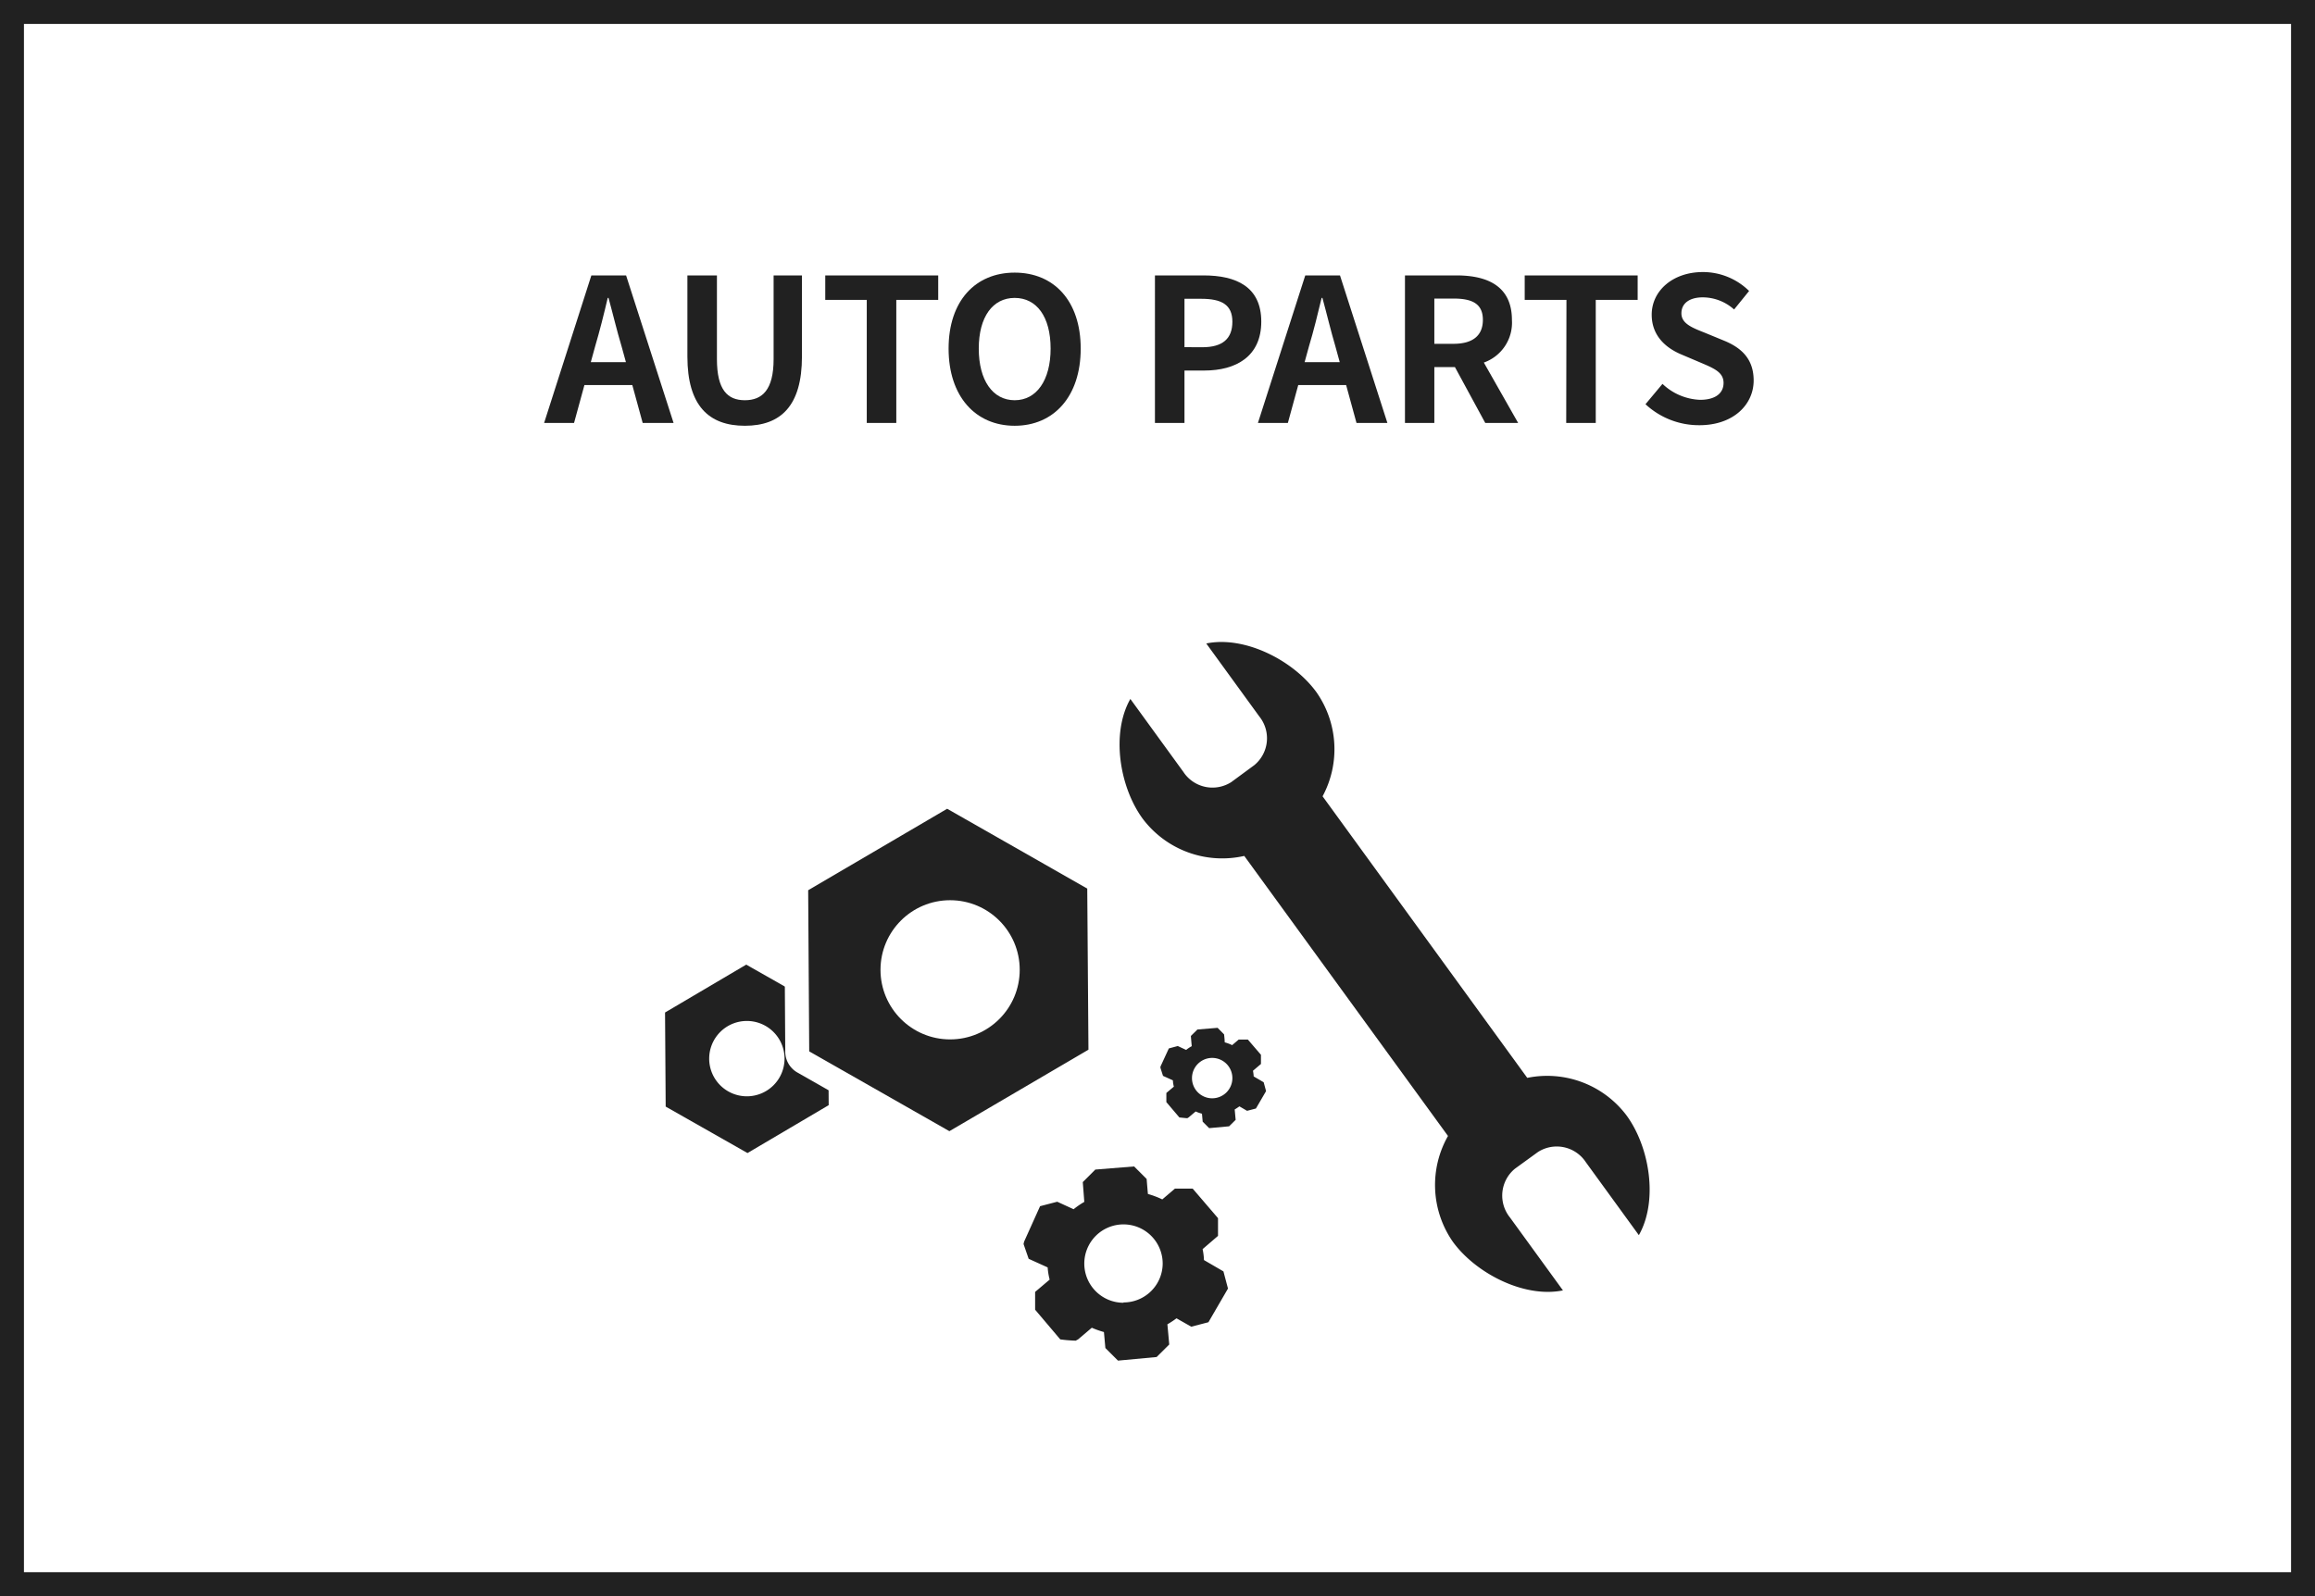
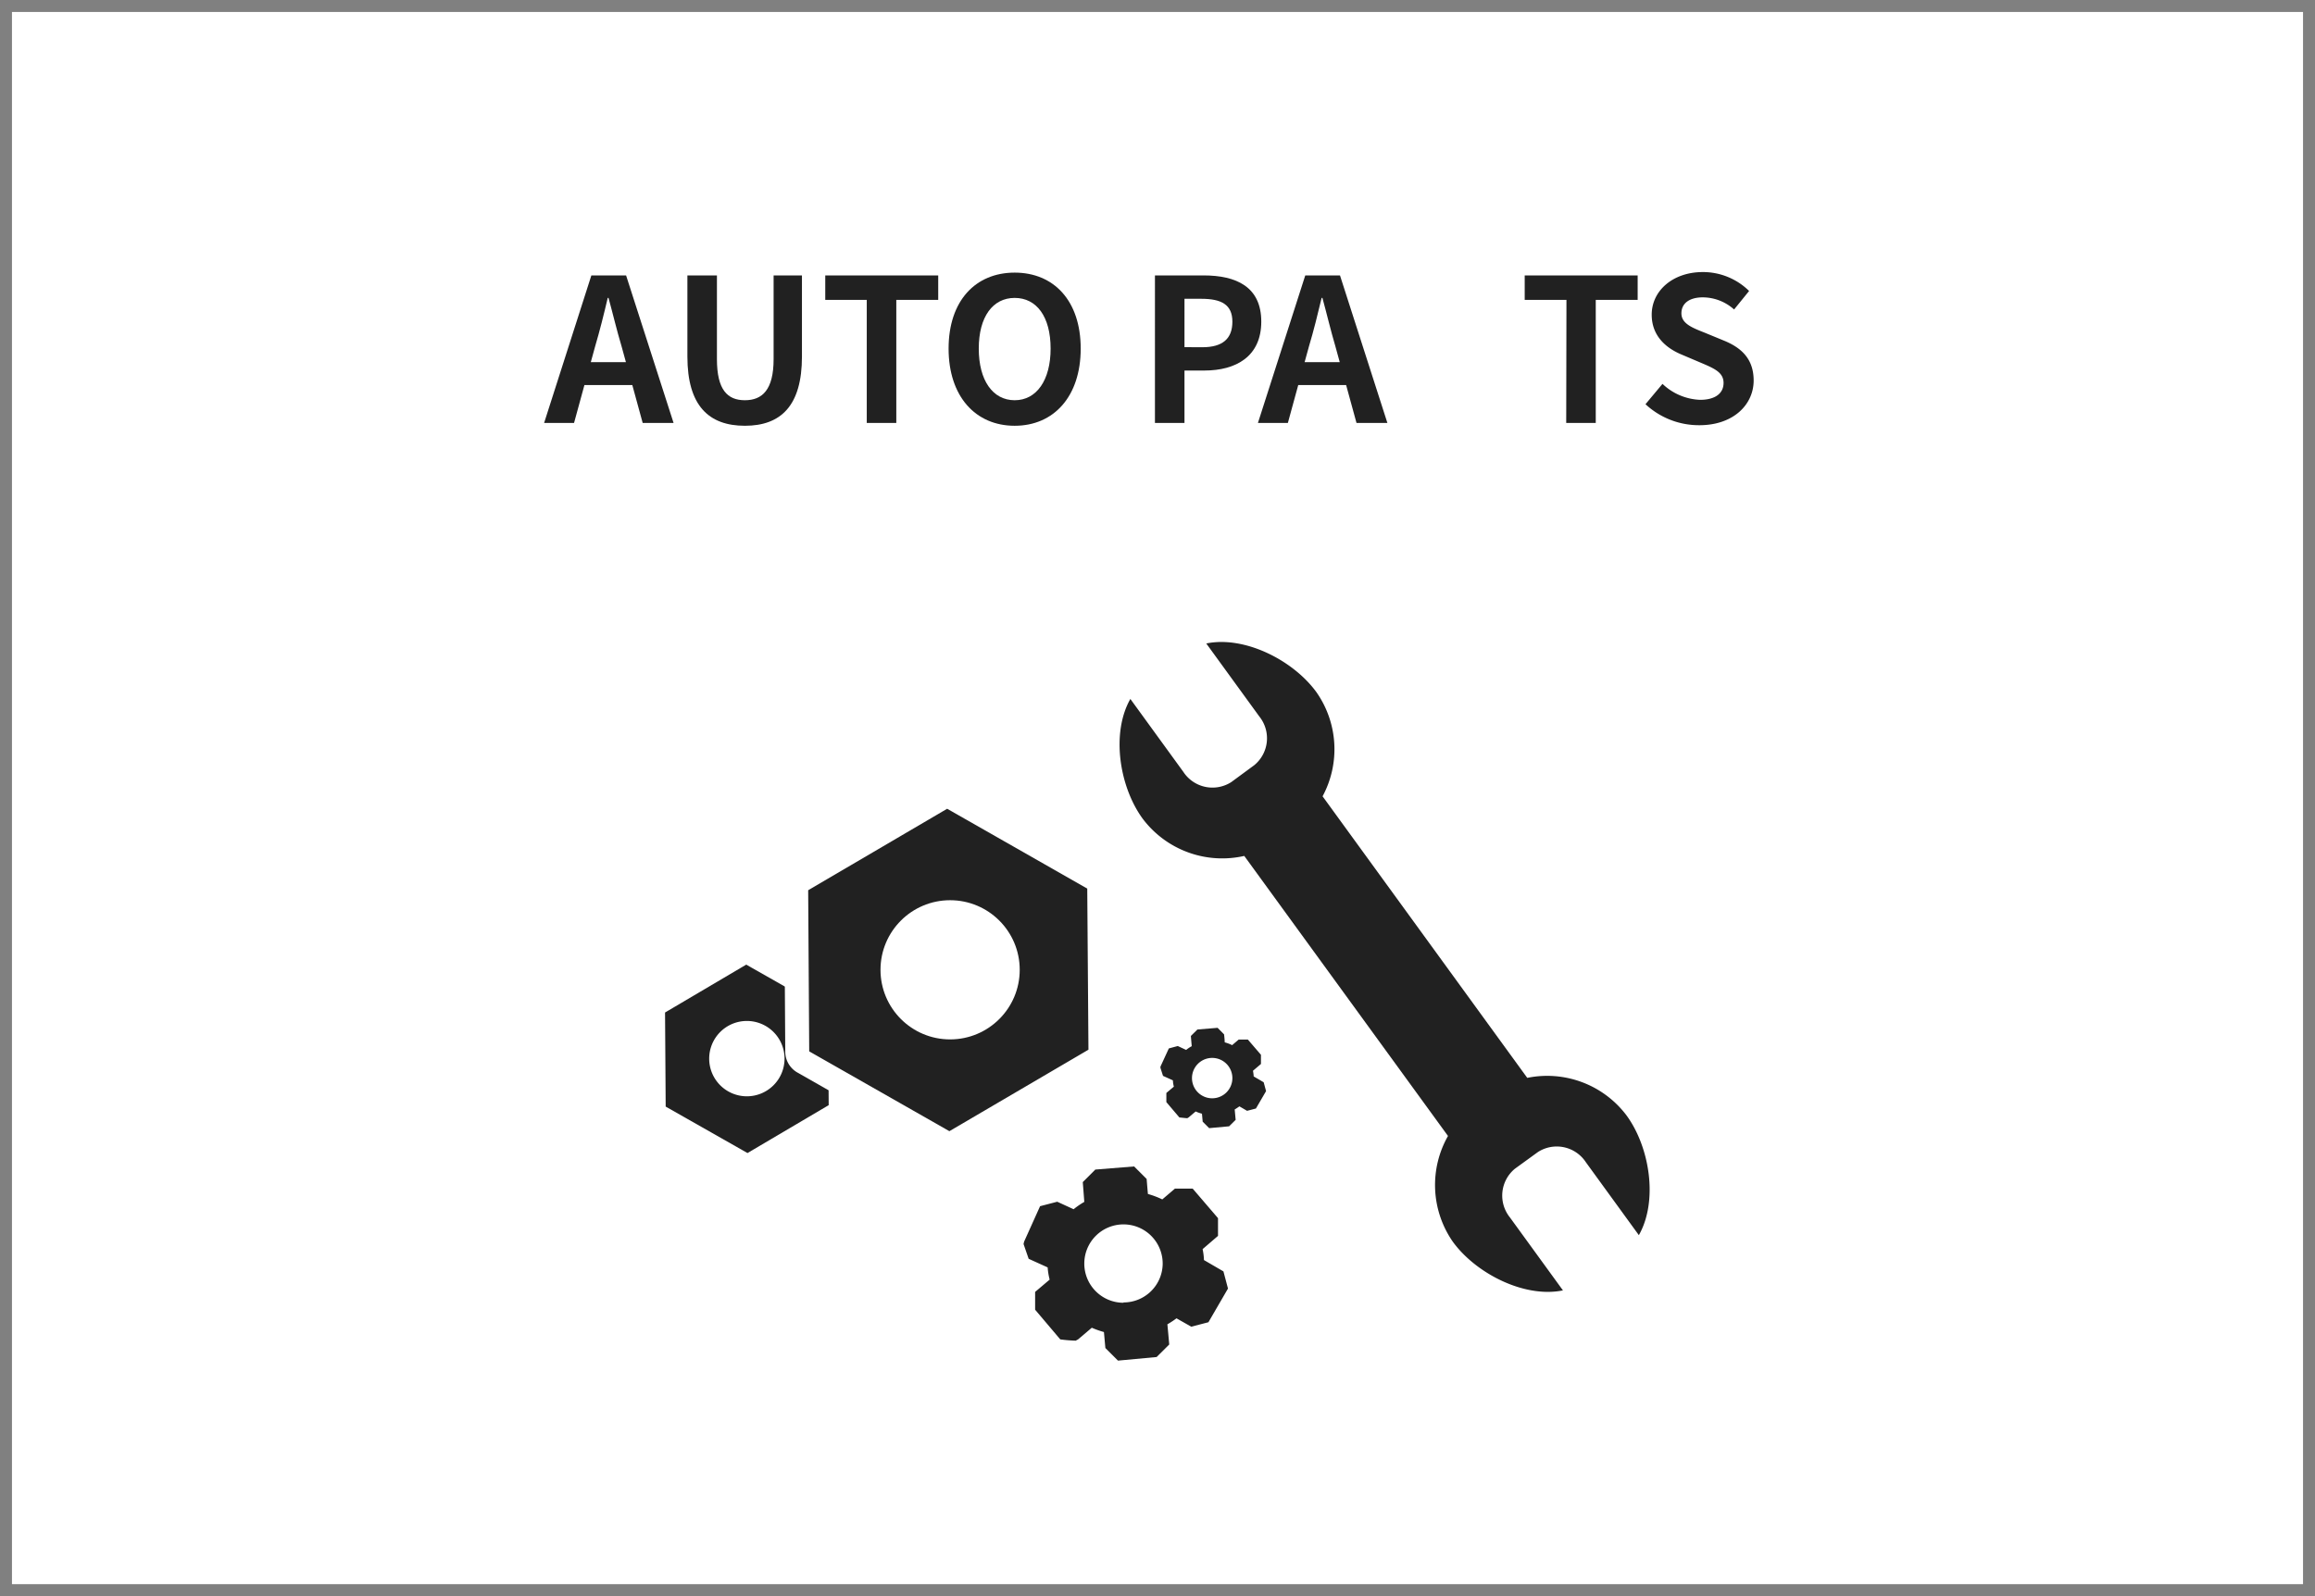
<svg xmlns="http://www.w3.org/2000/svg" viewBox="0 0 290 200">
  <rect x="0" y="0" width="290" height="200" fill="#808080" stroke="none" />
  <defs>
    <style>.cls-1{fill:#fff;}.cls-2{fill:#212121;}</style>
  </defs>
  <title>アセット 9</title>
  <g id="レイヤー_2" data-name="レイヤー 2">
    <g id="OUTLINE">
      <rect class="cls-1" x="1.5" y="1.5" width="287" height="197" />
-       <path class="cls-2" d="M287,3V197H3V3H287m3-3H0V200H290V0Z" />
      <path class="cls-2" d="M79.21,48.25h-6L71.91,53H68.16l5.92-18.49h4.35L84.38,53H80.51Zm-.8-2.87-.55-2c-.58-1.92-1.08-4.05-1.63-6.05h-.1c-.47,2-1,4.13-1.57,6.05l-.55,2Z" />
      <path class="cls-2" d="M86.11,44.68V34.51h3.7V45c0,3.85,1.32,5.15,3.5,5.15s3.6-1.3,3.6-5.15V34.51h3.55V44.68c0,6.15-2.63,8.67-7.15,8.67S86.11,50.83,86.11,44.68Z" />
      <path class="cls-2" d="M108.58,37.58h-5.2V34.51h14.15v3.07h-5.25V53h-3.7Z" />
      <path class="cls-2" d="M118.83,43.68c0-6,3.38-9.52,8.28-9.52s8.27,3.52,8.27,9.52-3.37,9.67-8.27,9.67S118.83,49.68,118.83,43.68Zm12.78,0c0-4-1.75-6.35-4.5-6.35s-4.5,2.37-4.5,6.35,1.75,6.47,4.5,6.47S131.61,47.63,131.61,43.68Z" />
      <path class="cls-2" d="M144.68,34.51h6.08c4.1,0,7.24,1.42,7.24,5.79s-3.17,6.13-7.14,6.13h-2.48V53h-3.7Zm5.93,9c2.55,0,3.77-1.07,3.77-3.2s-1.35-2.87-3.9-2.87h-2.1V43.5Z" />
      <path class="cls-2" d="M168.63,48.25h-6L161.33,53h-3.75l5.93-18.49h4.35L173.8,53h-3.87Zm-.8-2.87-.55-2c-.57-1.92-1.07-4.05-1.62-6.05h-.1c-.48,2-1,4.13-1.58,6.05l-.55,2Z" />
-       <path class="cls-2" d="M186.06,53l-3.8-7h-2.58v7H176V34.51h6.45c3.88,0,6.95,1.34,6.95,5.59a5.3,5.3,0,0,1-3.52,5.33L190.18,53Zm-6.38-9.92h2.4c2.38,0,3.68-1,3.68-3s-1.3-2.67-3.68-2.67h-2.4Z" />
      <path class="cls-2" d="M196.23,37.58H191V34.51h14.15v3.07h-5.25V53h-3.7Z" />
      <path class="cls-2" d="M206.13,50.65l2.13-2.55a7.23,7.23,0,0,0,4.7,2c1.92,0,2.95-.82,2.95-2.12s-1.13-1.8-2.78-2.5l-2.47-1.05c-1.88-.78-3.75-2.28-3.75-5,0-3,2.65-5.34,6.4-5.34a8.23,8.23,0,0,1,5.8,2.37l-1.88,2.32a5.91,5.91,0,0,0-3.92-1.52c-1.63,0-2.68.72-2.68,2s1.33,1.8,2.9,2.42l2.43,1c2.25.92,3.72,2.35,3.72,5,0,3-2.52,5.6-6.8,5.6A9.84,9.84,0,0,1,206.13,50.65Z" />
      <path class="cls-2" d="M149.23,166.24l2.15-.56,2.45-4.22-.57-2.15-2.44-1.42a7.78,7.78,0,0,0-.17-1.37l1.93-1.66v-2.22l-3.17-3.7h-2.23l-1.58,1.35a10.78,10.78,0,0,0-1.8-.68c-.06-.62-.16-1.88-.16-1.88l-1.57-1.57-4.86.39-1.57,1.57s.13,1.65.19,2.48a10.26,10.26,0,0,0-1.34.92l-2.05-.94-2.15.56-2,4.44-.07.3.64,1.85,2.38,1.08a8.43,8.43,0,0,0,.25,1.53l-1.82,1.54v2.23l3.15,3.72a18.59,18.59,0,0,0,1.93.16l.3-.16,1.72-1.46a11.43,11.43,0,0,0,1.52.54l.18,2,1.58,1.58,4.84-.45,1.58-1.57s-.15-1.69-.23-2.53a11.21,11.21,0,0,0,1.14-.75Zm-8.49-3a4.91,4.91,0,1,1,4.91-4.9A4.9,4.9,0,0,1,140.74,163.2Z" />
      <path class="cls-2" d="M156.22,139.19l1.11-.29,1.27-2.18-.3-1.11-1.25-.73a5.51,5.51,0,0,0-.09-.71l1-.85v-1.15l-1.64-1.91h-1.15l-.82.7a5,5,0,0,0-.93-.35c0-.33-.08-1-.08-1l-.81-.82L150,129l-.82.81s.07.85.11,1.28a4.08,4.08,0,0,0-.7.47l-1.05-.49-1.12.3-1.05,2.28,0,.16.32,1,1.24.56a3.51,3.51,0,0,0,.12.79l-.94.79v1.15l1.63,1.92s1,.11,1,.09l.15-.09.89-.75a4.91,4.91,0,0,0,.79.28l.09,1,.81.81,2.5-.23.82-.81-.12-1.3c.2-.12.4-.25.59-.39Zm-4.38-1.57a2.53,2.53,0,1,1,2.54-2.53A2.53,2.53,0,0,1,151.84,137.62Z" />
      <path class="cls-2" d="M103.73,126.69l-10.25-5.82-10.17,6,.08,11.79,10.25,5.82,10.17-6ZM93.56,137.37a4.72,4.72,0,1,1,4.72-4.71A4.72,4.72,0,0,1,93.56,137.37Z" />
      <path class="cls-2" d="M191.32,135.06,165.68,99.78a12.45,12.45,0,0,0-.78-13.06c-2.91-4-9-7.08-13.79-6.09l6.64,9.14a4.36,4.36,0,0,1-.63,6.11L154.24,98a4.36,4.36,0,0,1-6-1.28l-6.64-9.14c-2.43,4.28-1.38,11,1.54,15a12.47,12.47,0,0,0,12.73,4.67l25.52,35.09A12.45,12.45,0,0,0,182,155.6c2.91,4,9,7.08,13.79,6.09l-6.64-9.14a4.36,4.36,0,0,1,.63-6.11l2.88-2.09a4.36,4.36,0,0,1,6,1.28l6.64,9.14c2.43-4.28,1.38-11-1.54-15A12.45,12.45,0,0,0,191.32,135.06Z" />
      <path class="cls-2" d="M118.93,143.21a1.48,1.48,0,0,1-.74-.19l-17.56-10a1.48,1.48,0,0,1-.75-1.29l-.14-20.19a1.47,1.47,0,0,1,.74-1.3L117.89,100a1.54,1.54,0,0,1,1.5,0L137,110a1.54,1.54,0,0,1,.76,1.3l.14,20.19a1.5,1.5,0,0,1-.75,1.3L119.69,143A1.49,1.49,0,0,1,118.93,143.21Z" />
      <path class="cls-1" d="M118.65,101.34l17.55,10,.15,20.19-17.42,10.21-17.56-10-.13-20.19,17.41-10.21m0-3a2.94,2.94,0,0,0-1.52.41L99.72,109a3,3,0,0,0-1.48,2.61l.13,20.19a3,3,0,0,0,1.52,2.59l17.56,10a3,3,0,0,0,1.48.39,3,3,0,0,0,1.52-.41l17.41-10.22a3,3,0,0,0,1.49-2.6l-.15-20.19a3,3,0,0,0-1.51-2.59l-17.56-10a3,3,0,0,0-1.48-.39Z" />
      <circle class="cls-1" cx="119.02" cy="121.52" r="8.72" />
    </g>
  </g>
</svg>